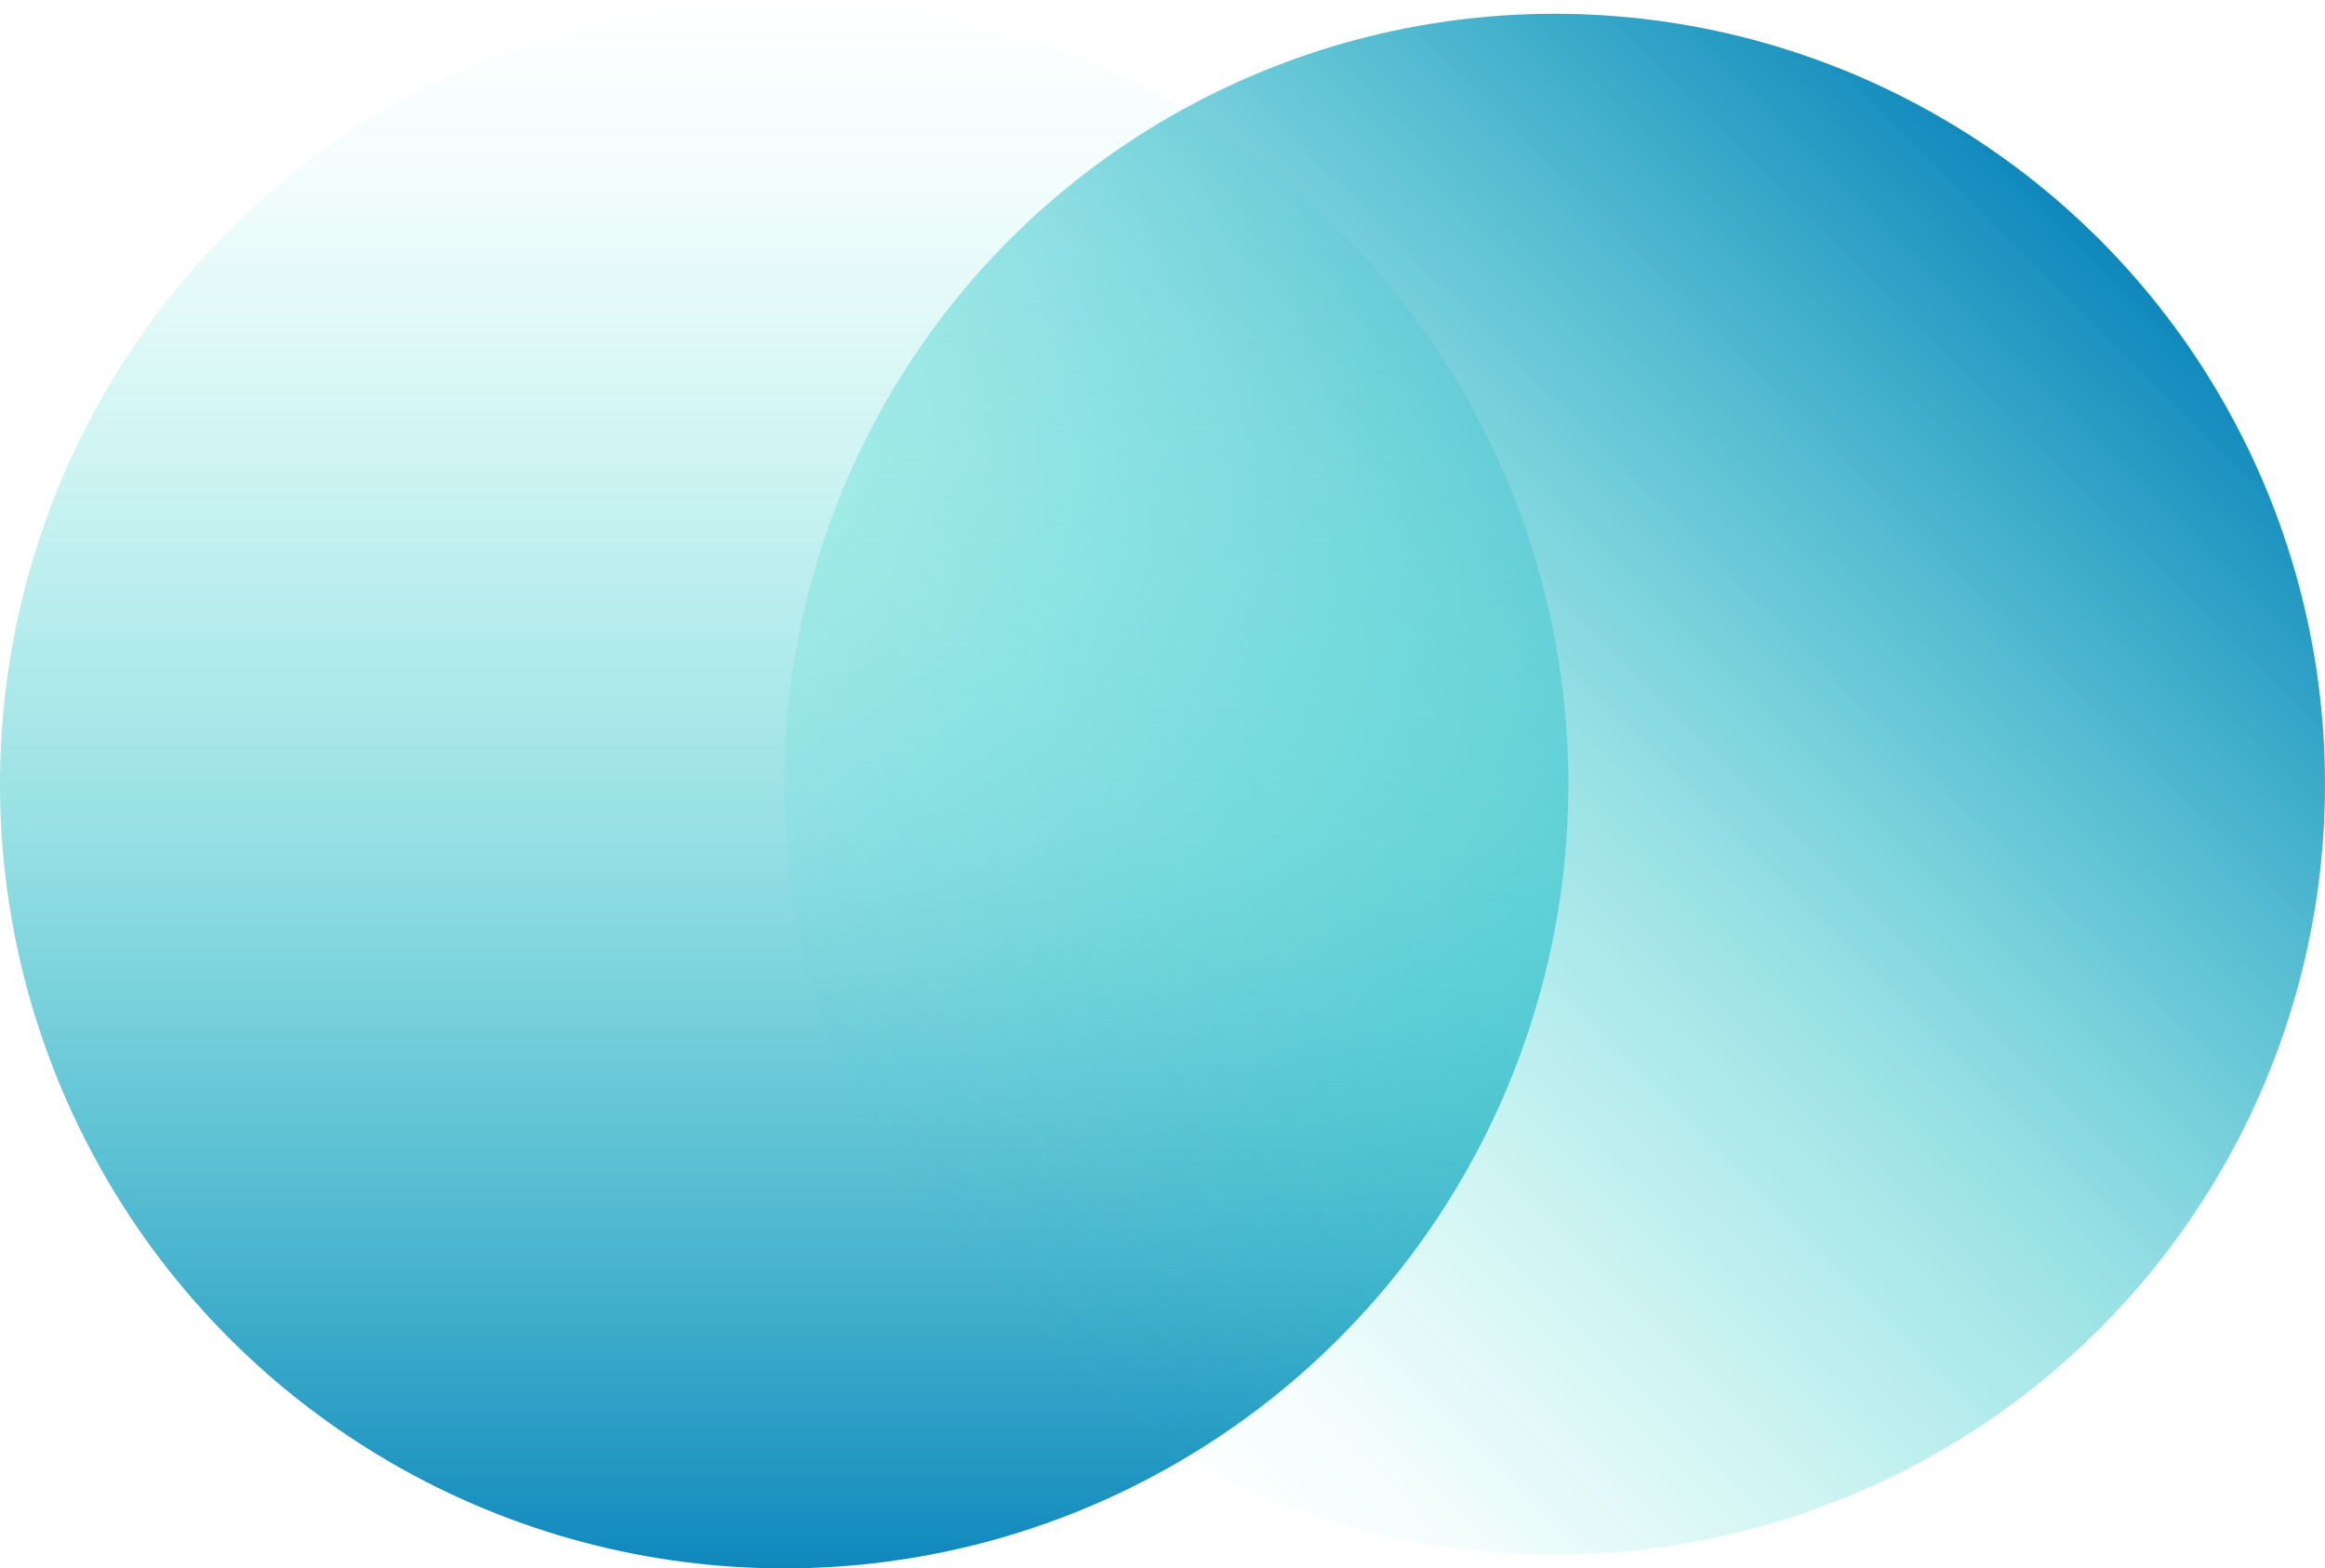
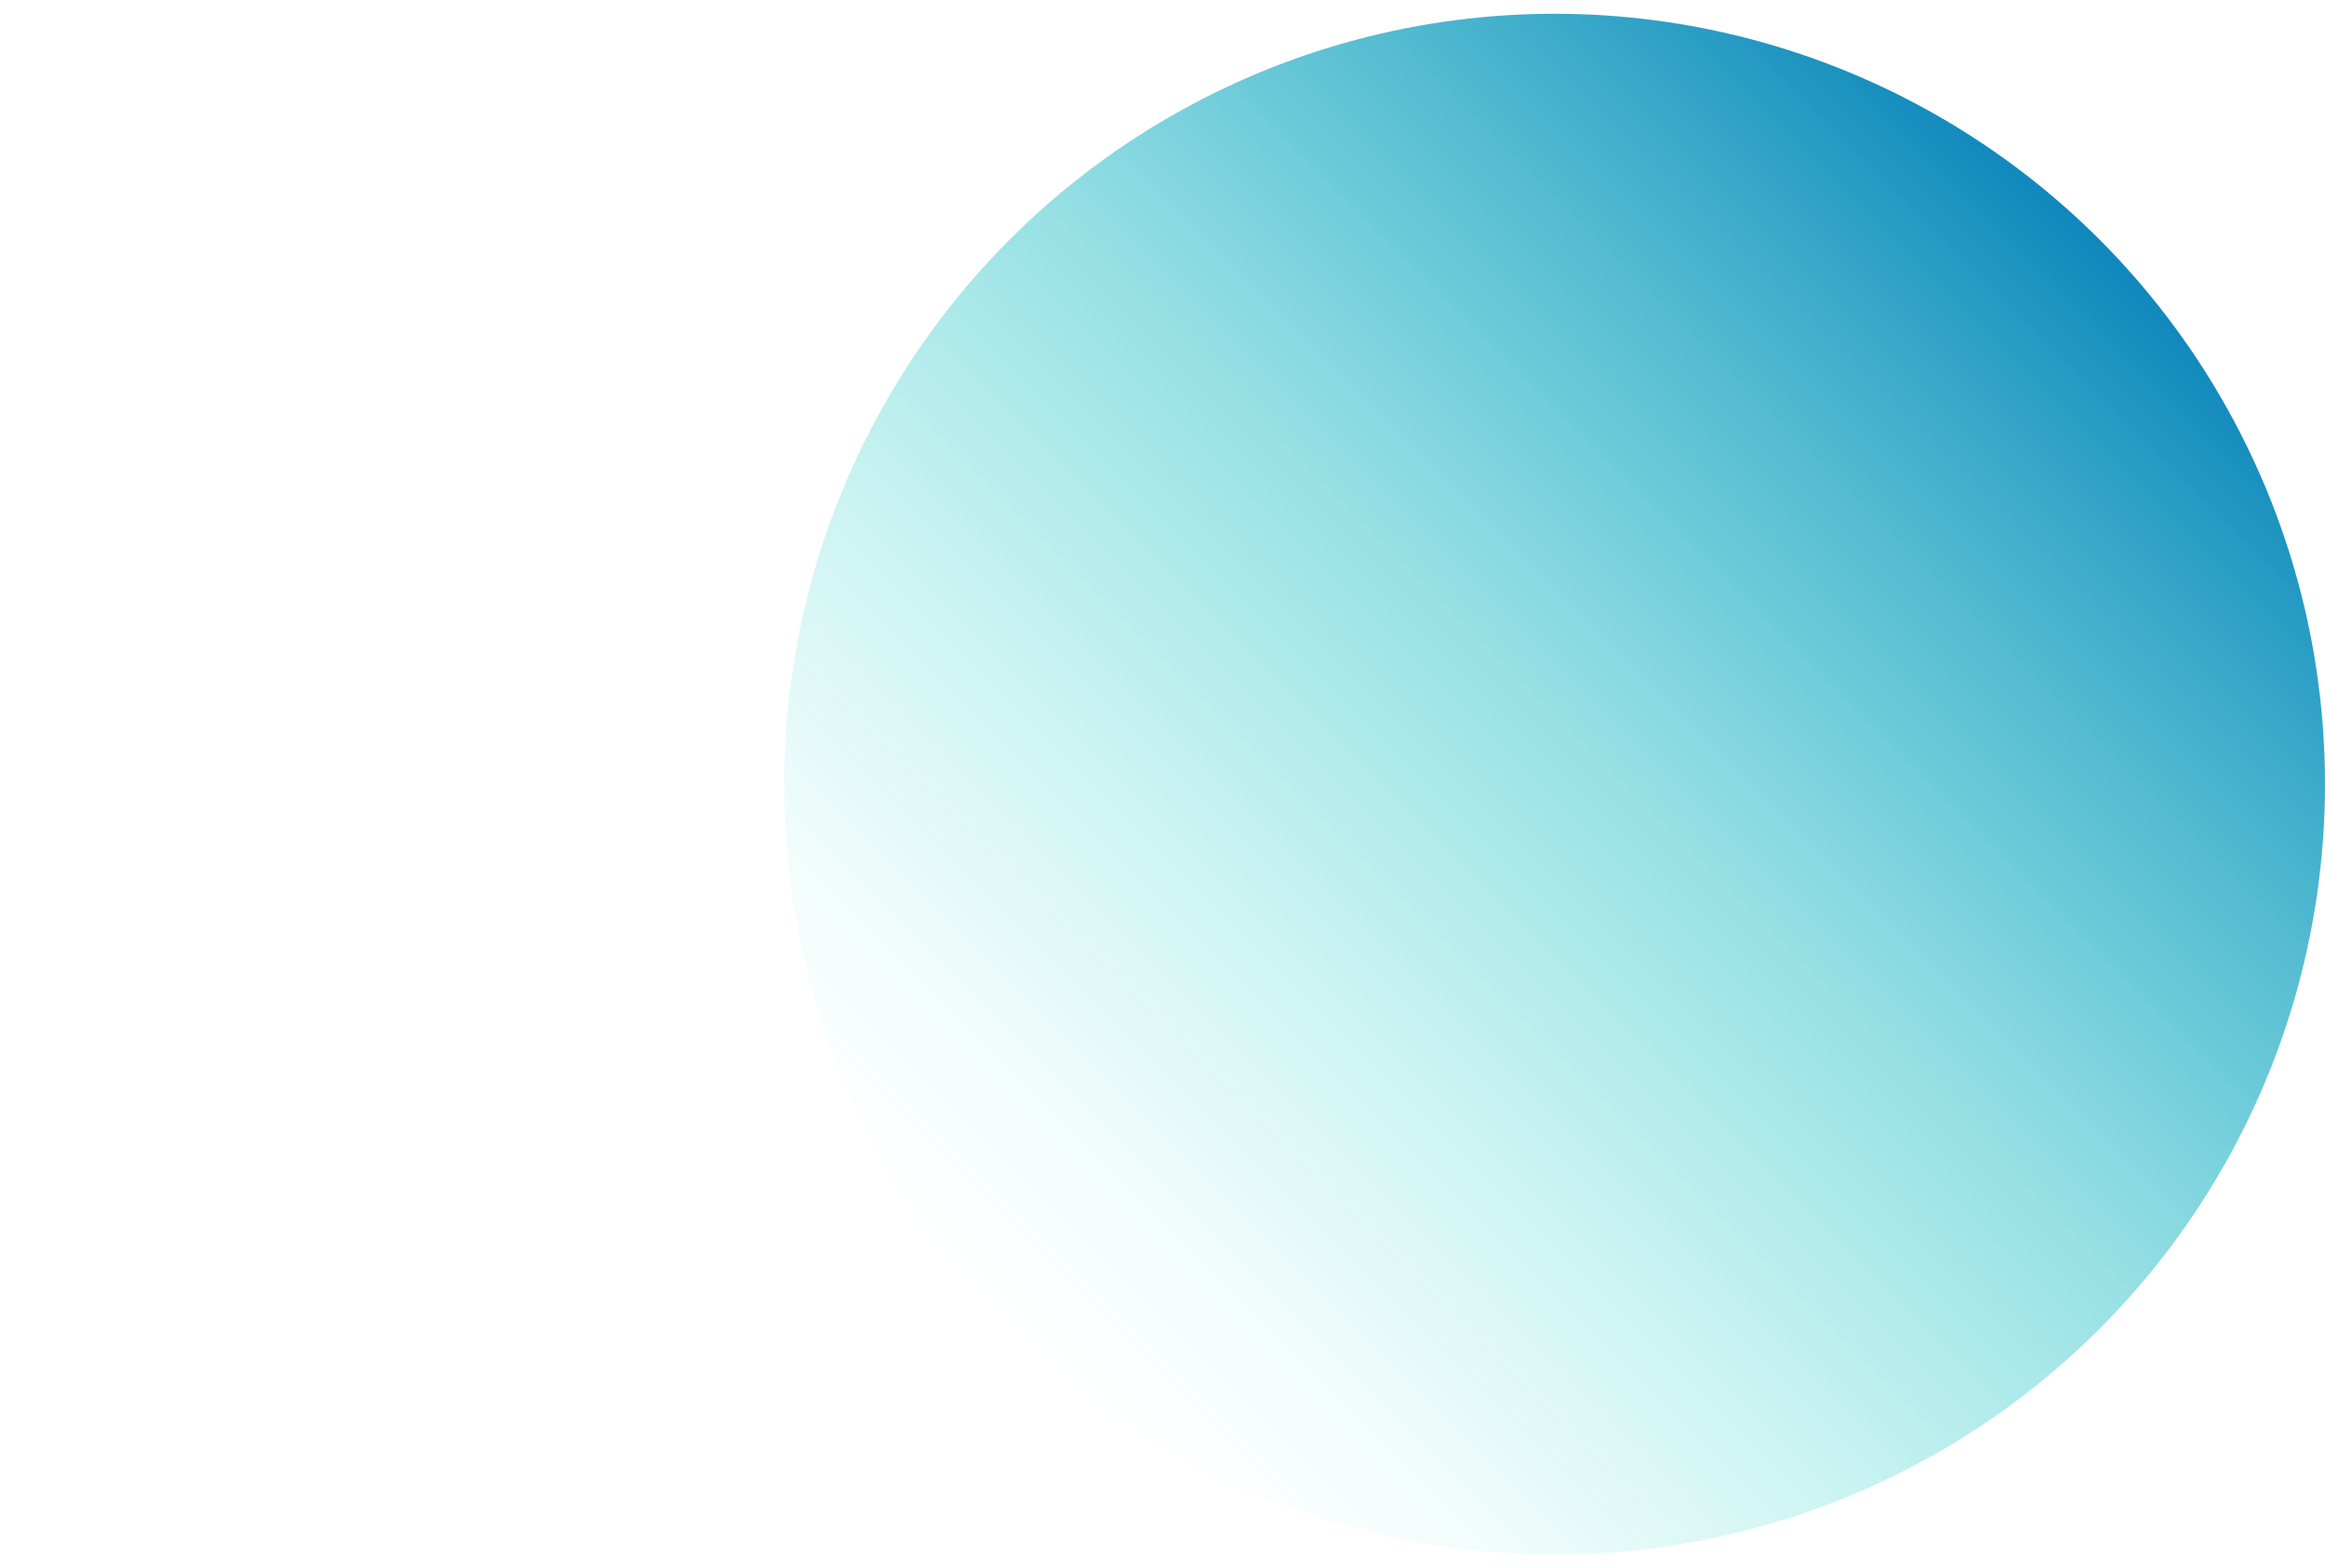
<svg xmlns="http://www.w3.org/2000/svg" xmlns:xlink="http://www.w3.org/1999/xlink" viewBox="0 0 69.2 46.68">
  <defs>
    <style>.cls-1{fill:url(#Degradado_sin_nombre_172);}.cls-2{fill:url(#Degradado_sin_nombre_172-2);}</style>
    <linearGradient id="Degradado_sin_nombre_172" x1="99.27" y1="59.25" x2="145.96" y2="59.25" gradientTransform="translate(82.59 -99.27) rotate(90)" gradientUnits="userSpaceOnUse">
      <stop offset="0" stop-color="#0cdbc5" stop-opacity="0" />
      <stop offset="0.11" stop-color="#0cd7c5" stop-opacity="0.05" />
      <stop offset="0.29" stop-color="#0dcac3" stop-opacity="0.2" />
      <stop offset="0.53" stop-color="#0db7c1" stop-opacity="0.43" />
      <stop offset="0.8" stop-color="#0e9cbe" stop-opacity="0.75" />
      <stop offset="1" stop-color="#0f87bc" />
    </linearGradient>
    <linearGradient id="Degradado_sin_nombre_172-2" x1="-3286.72" y1="2976.67" x2="-3240.86" y2="2976.67" gradientTransform="translate(249.3 -4389.34) rotate(-45)" xlink:href="#Degradado_sin_nombre_172" />
  </defs>
  <title>Icono sinergia</title>
  <g id="Capa_2" data-name="Capa 2">
    <g id="Ilustraciónes_y_fotos" data-name="Ilustraciónes y fotos">
-       <circle class="cls-1" cx="23.34" cy="23.34" r="23.34" />
      <circle class="cls-2" cx="46.27" cy="23.34" r="22.93" />
    </g>
  </g>
</svg>